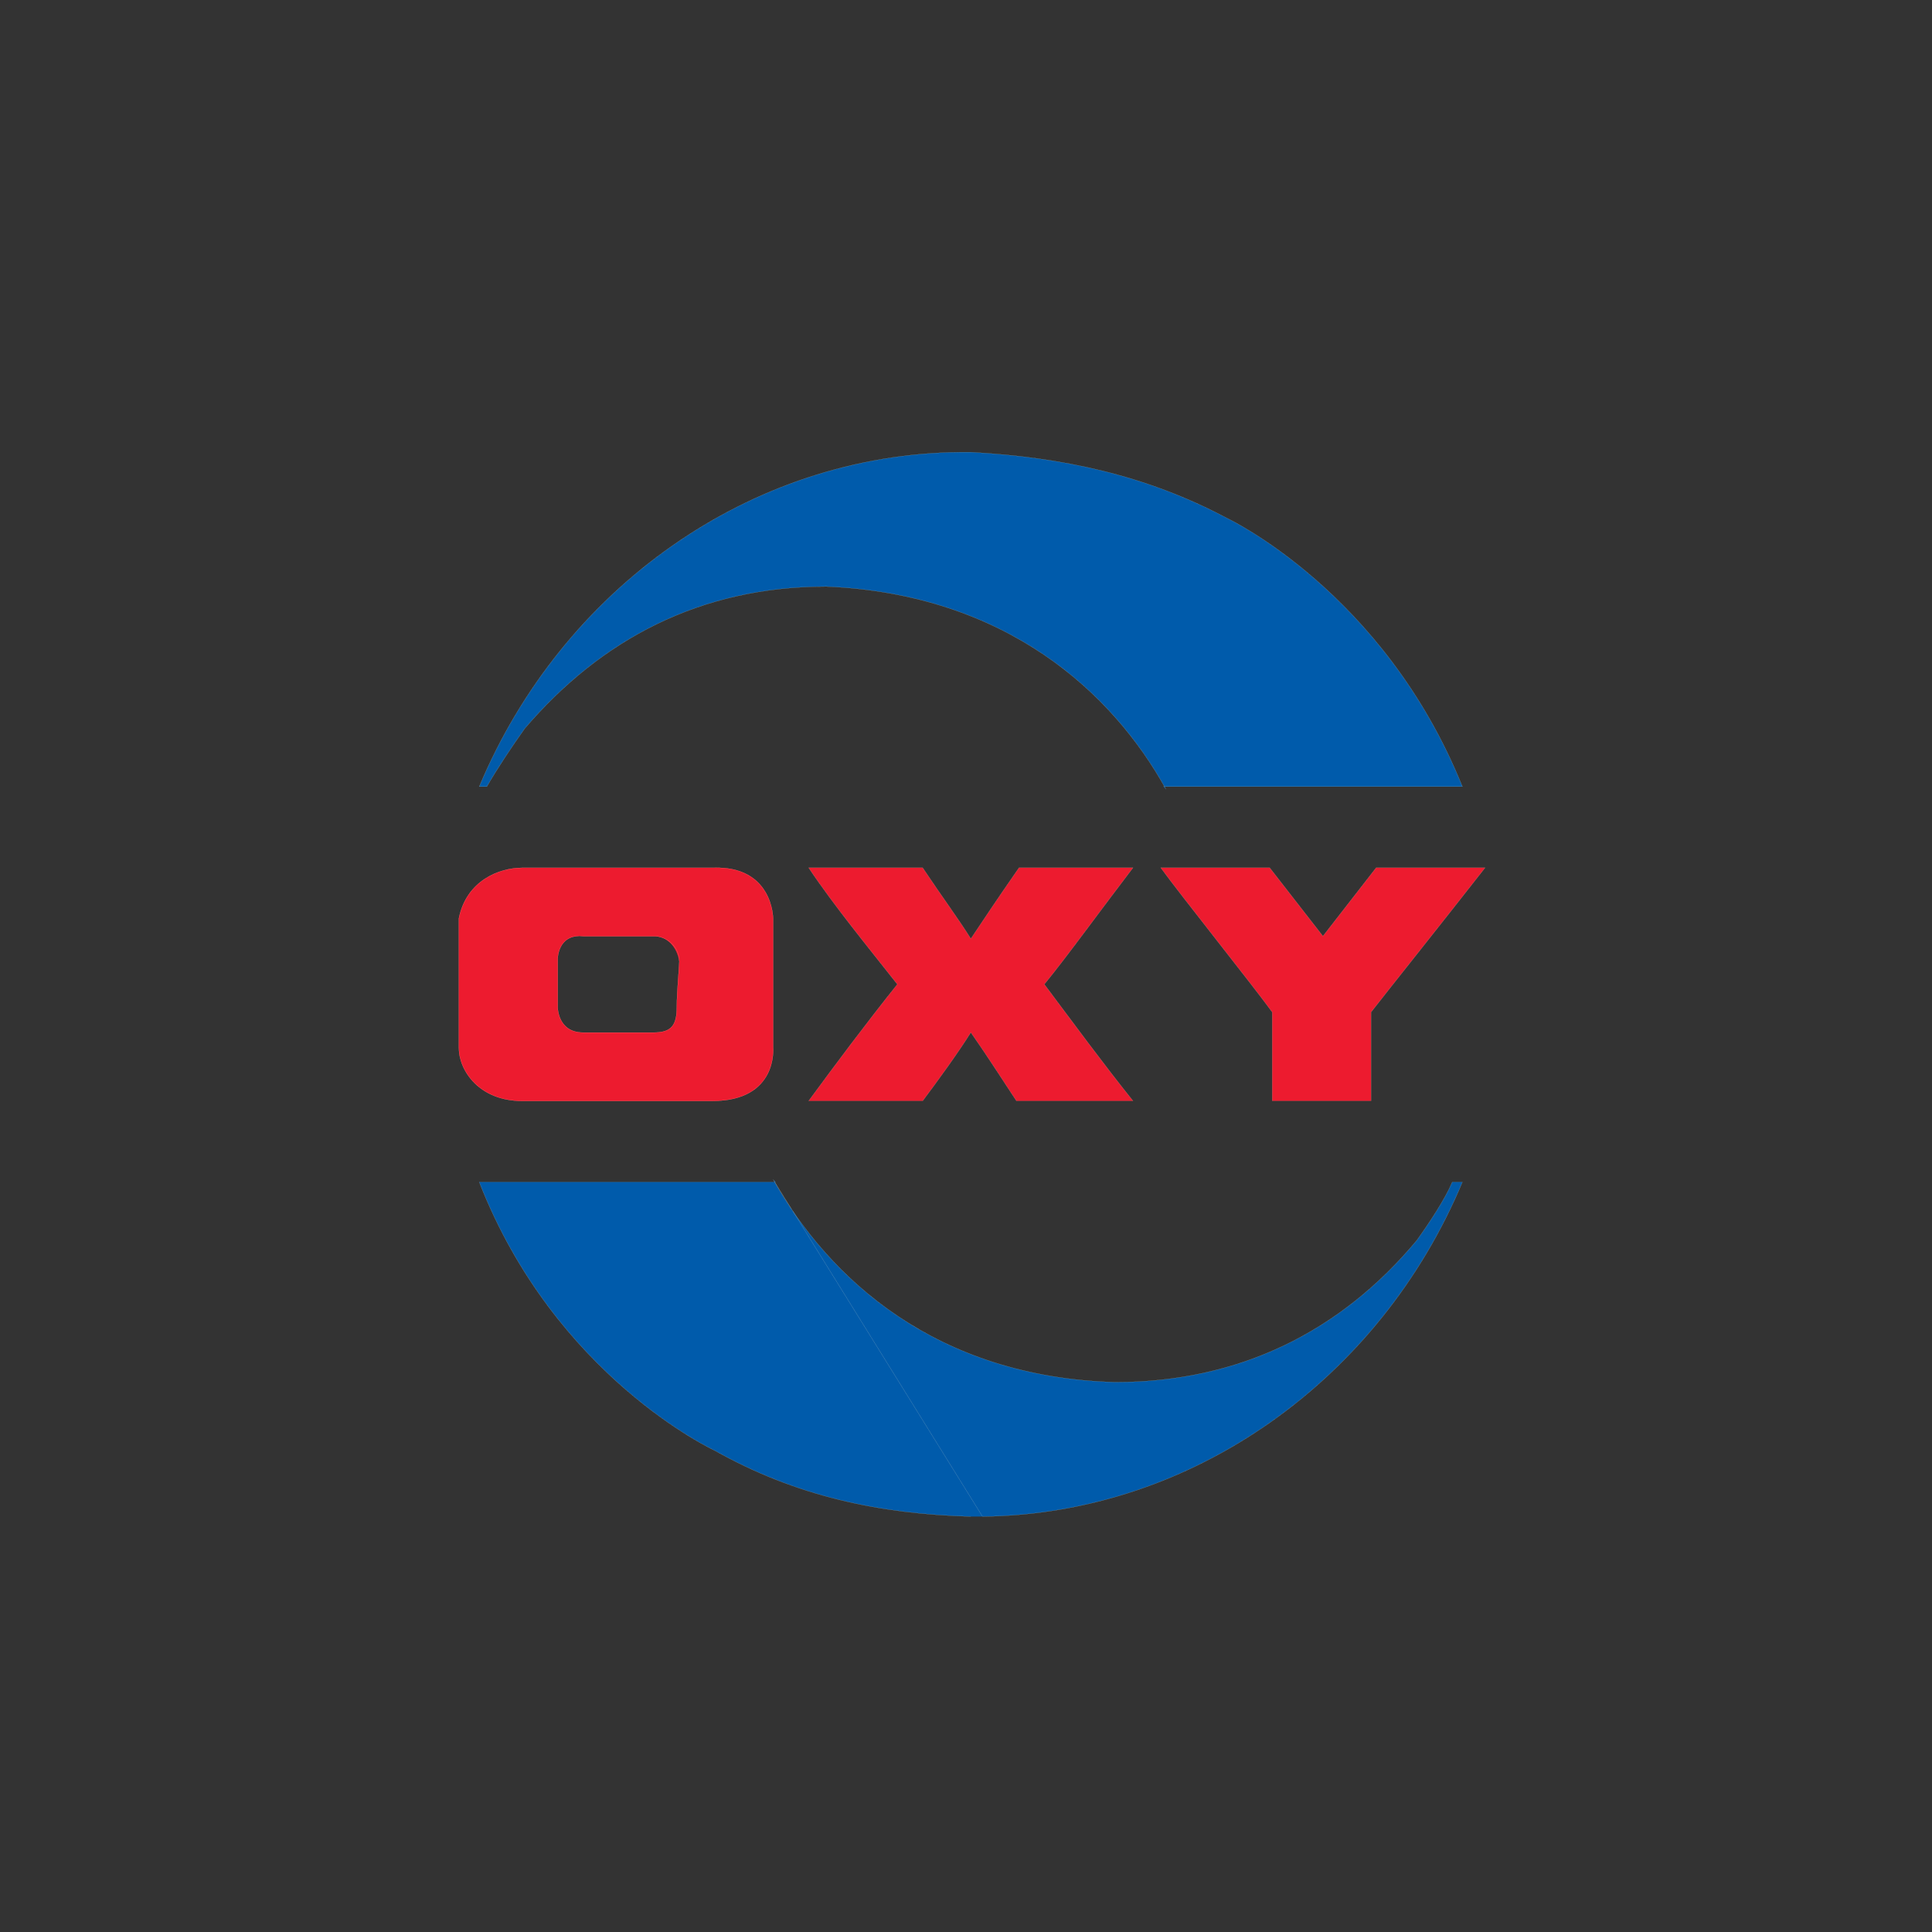
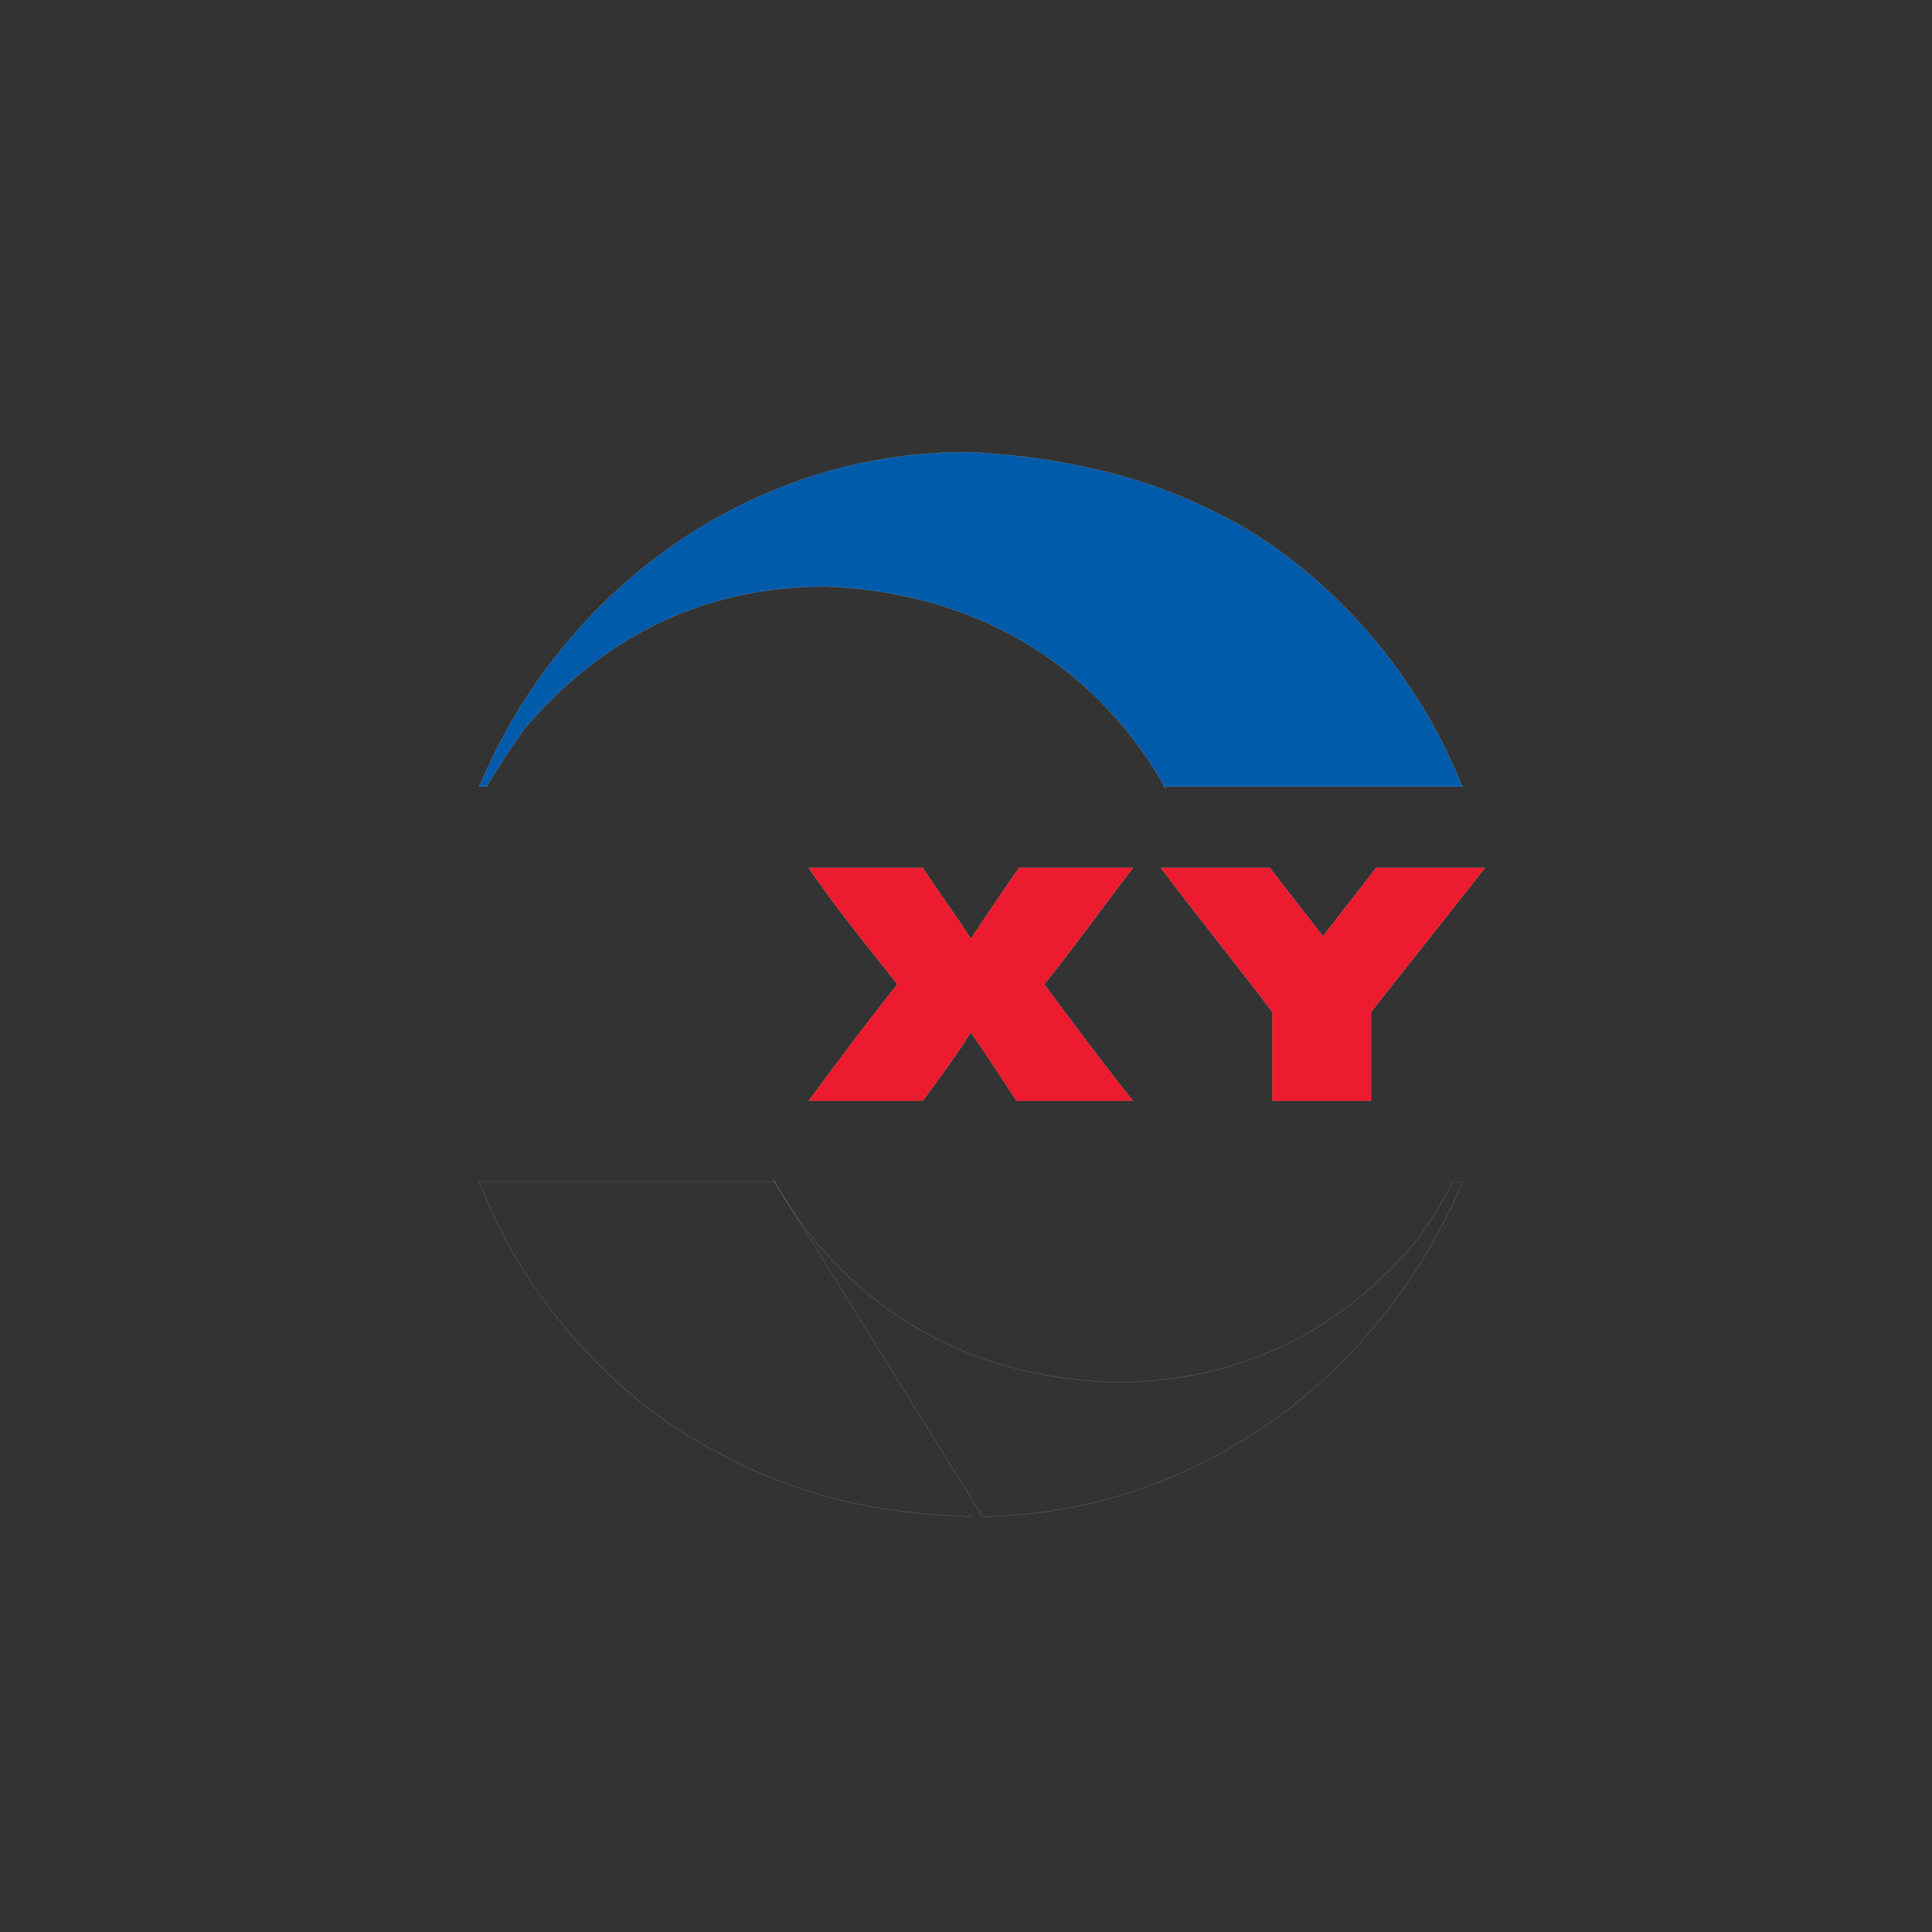
<svg xmlns="http://www.w3.org/2000/svg" width="40" height="40" viewBox="0 0 40 40" fill="none">
  <rect x="0" y="0" width="40" height="40" fill="#333333" stroke="none" />
-   <path fill-rule="evenodd" clip-rule="evenodd" d="M16.008 24.42C17.162 26.466 19.366 28.512 23.09 28.617C25.661 28.617 27.76 27.568 29.334 25.679C29.596 25.312 29.911 24.84 30.068 24.473H30.278C28.578 28.542 24.703 31.348 20.342 31.398H20.1C18.211 31.345 16.48 30.978 14.801 30.034C14.801 30.034 11.496 28.512 9.922 24.473H16.06L16.008 24.42Z" fill="#005BAB" />
  <path d="M20.1 31.398C18.211 31.345 16.48 30.978 14.801 30.034C14.801 30.034 11.496 28.512 9.922 24.472H16.06M16.008 24.42C17.162 26.466 19.366 28.512 23.09 28.617C25.661 28.617 27.76 27.568 29.334 25.679C29.596 25.312 29.911 24.84 30.068 24.473H30.278C28.578 28.542 24.703 31.348 20.342 31.398L16.008 24.42Z" stroke="#F1EED3" stroke-width="0.002" stroke-miterlimit="2.613" stroke-linecap="square" />
  <path fill-rule="evenodd" clip-rule="evenodd" d="M19.103 17.966C19.523 18.595 19.838 19.015 20.1 19.435C20.415 18.963 20.624 18.648 21.097 17.966C21.831 17.966 22.723 17.966 23.458 17.966C22.776 18.858 22.094 19.802 21.622 20.379C22.251 21.219 22.828 22.006 23.458 22.793H21.044C20.73 22.32 20.467 21.901 20.1 21.376C19.838 21.796 19.418 22.373 19.103 22.793C18.316 22.793 17.424 22.793 16.742 22.793C17.319 22.006 17.949 21.166 18.578 20.379C18.001 19.645 17.267 18.753 16.742 17.966C17.424 17.966 18.054 17.966 19.103 17.966Z" fill="#ED1B2F" />
  <path d="M19.103 17.966C19.523 18.595 19.838 19.015 20.1 19.435C20.415 18.963 20.624 18.648 21.097 17.966C21.831 17.966 22.723 17.966 23.458 17.966C22.776 18.858 22.094 19.802 21.622 20.379C22.251 21.219 22.828 22.006 23.458 22.793H21.044C20.73 22.32 20.467 21.901 20.1 21.376C19.838 21.796 19.418 22.373 19.103 22.793C18.316 22.793 17.424 22.793 16.742 22.793C17.319 22.006 17.949 21.166 18.578 20.379C18.001 19.645 17.267 18.753 16.742 17.966C17.424 17.966 18.054 17.966 19.103 17.966Z" stroke="#F1EED3" stroke-width="0.002" stroke-miterlimit="2.613" stroke-linecap="square" />
  <path fill-rule="evenodd" clip-rule="evenodd" d="M27.39 19.382C27.757 18.91 28.124 18.438 28.491 17.966C29.226 17.966 30.065 17.966 30.747 17.966C29.803 19.172 28.754 20.484 28.386 20.956V22.793H26.34V20.956C25.921 20.379 24.451 18.543 24.032 17.966H26.288L27.39 19.382Z" fill="#ED1B2F" />
  <path d="M27.39 19.382C27.757 18.91 28.124 18.438 28.491 17.966C29.226 17.966 30.065 17.966 30.747 17.966C29.803 19.172 28.754 20.484 28.386 20.956V22.793H26.34V20.956C25.921 20.379 24.451 18.543 24.032 17.966H26.288L27.39 19.382Z" stroke="#F1EED3" stroke-width="0.002" stroke-miterlimit="2.613" stroke-linecap="square" />
  <path fill-rule="evenodd" clip-rule="evenodd" d="M24.14 16.34C23.038 14.346 20.835 12.3 17.11 12.143C14.486 12.143 12.44 13.244 10.866 15.081C10.604 15.448 10.289 15.92 10.079 16.287H9.922C11.626 12.207 15.517 9.399 19.892 9.362C19.961 9.361 20.03 9.361 20.1 9.362C21.989 9.467 23.72 9.834 25.399 10.726C25.399 10.726 28.652 12.247 30.278 16.287H24.087L24.14 16.34Z" fill="#005BAB" />
  <path d="M24.14 16.34C23.038 14.346 20.835 12.3 17.11 12.143C14.486 12.143 12.44 13.244 10.866 15.081C10.604 15.448 10.289 15.92 10.079 16.287H9.922C11.626 12.207 15.517 9.399 19.892 9.362C19.961 9.361 20.03 9.361 20.1 9.362C21.989 9.467 23.72 9.834 25.399 10.726C25.399 10.726 28.652 12.247 30.278 16.287H24.087" stroke="#F1EED3" stroke-width="0.002" stroke-miterlimit="2.613" stroke-linecap="square" />
-   <path fill-rule="evenodd" clip-rule="evenodd" d="M14.746 22.794H10.812C9.92 22.794 9.5 22.164 9.5 21.692C9.5 20.38 9.5 19.908 9.5 19.016C9.657 18.229 10.339 17.967 10.812 17.967H14.747C16.006 17.914 16.006 19.016 16.006 19.016C16.006 19.646 16.006 20.537 16.006 21.692C16.006 21.692 16.111 22.794 14.746 22.794ZM11.546 20.38C11.546 20.59 11.546 20.485 11.546 20.852C11.546 20.852 11.546 21.377 12.071 21.377C12.333 21.377 12.595 21.377 12.805 21.377C13.12 21.377 13.277 21.377 13.54 21.377C13.907 21.377 14.012 21.219 14.012 20.852C14.012 20.537 14.064 20.013 14.064 19.908C14.012 19.593 13.802 19.383 13.54 19.383C12.596 19.383 13.54 19.383 12.805 19.383C12.596 19.383 12.333 19.383 12.071 19.383C11.546 19.331 11.546 19.855 11.546 19.855C11.546 20.223 11.546 20.275 11.546 20.38Z" fill="#ED1B2F" />
-   <path fill-rule="evenodd" clip-rule="evenodd" d="M14.746 22.794H10.812C9.92 22.794 9.5 22.164 9.5 21.692C9.5 20.38 9.5 19.908 9.5 19.016C9.657 18.229 10.339 17.967 10.812 17.967H14.747C16.006 17.914 16.006 19.016 16.006 19.016C16.006 19.646 16.006 20.537 16.006 21.692C16.006 21.692 16.111 22.794 14.746 22.794ZM11.546 20.38C11.546 20.59 11.546 20.485 11.546 20.852C11.546 20.852 11.546 21.377 12.071 21.377C12.333 21.377 12.595 21.377 12.805 21.377C13.12 21.377 13.277 21.377 13.54 21.377C13.907 21.377 14.012 21.219 14.012 20.852C14.012 20.537 14.064 20.013 14.064 19.908C14.064 19.593 13.802 19.383 13.54 19.383C12.596 19.383 13.54 19.383 12.805 19.383C12.596 19.383 12.333 19.383 12.071 19.383C11.546 19.331 11.546 19.855 11.546 19.855C11.546 20.223 11.546 20.275 11.546 20.38Z" fill="#ED1B2F" />
-   <path d="M14.746 22.794H10.812C9.92 22.794 9.5 22.164 9.5 21.692C9.5 20.38 9.5 19.908 9.5 19.016C9.657 18.229 10.339 17.967 10.812 17.967H14.747C16.006 17.914 16.006 19.016 16.006 19.016C16.006 19.646 16.006 20.537 16.006 21.692C16.006 21.692 16.111 22.794 14.746 22.794ZM11.546 20.38C11.546 20.59 11.546 20.485 11.546 20.852C11.546 20.852 11.546 21.377 12.071 21.377C12.333 21.377 12.595 21.377 12.805 21.377C13.12 21.377 13.277 21.377 13.54 21.377C13.907 21.377 14.012 21.219 14.012 20.852C14.012 20.537 14.064 20.013 14.064 19.908C14.064 19.593 13.802 19.383 13.54 19.383C12.596 19.383 13.54 19.383 12.805 19.383C12.596 19.383 12.333 19.383 12.071 19.383C11.546 19.331 11.546 19.855 11.546 19.855C11.546 20.223 11.546 20.275 11.546 20.38Z" stroke="#F1EED3" stroke-width="0.002" stroke-miterlimit="2.613" stroke-linecap="square" />
</svg>